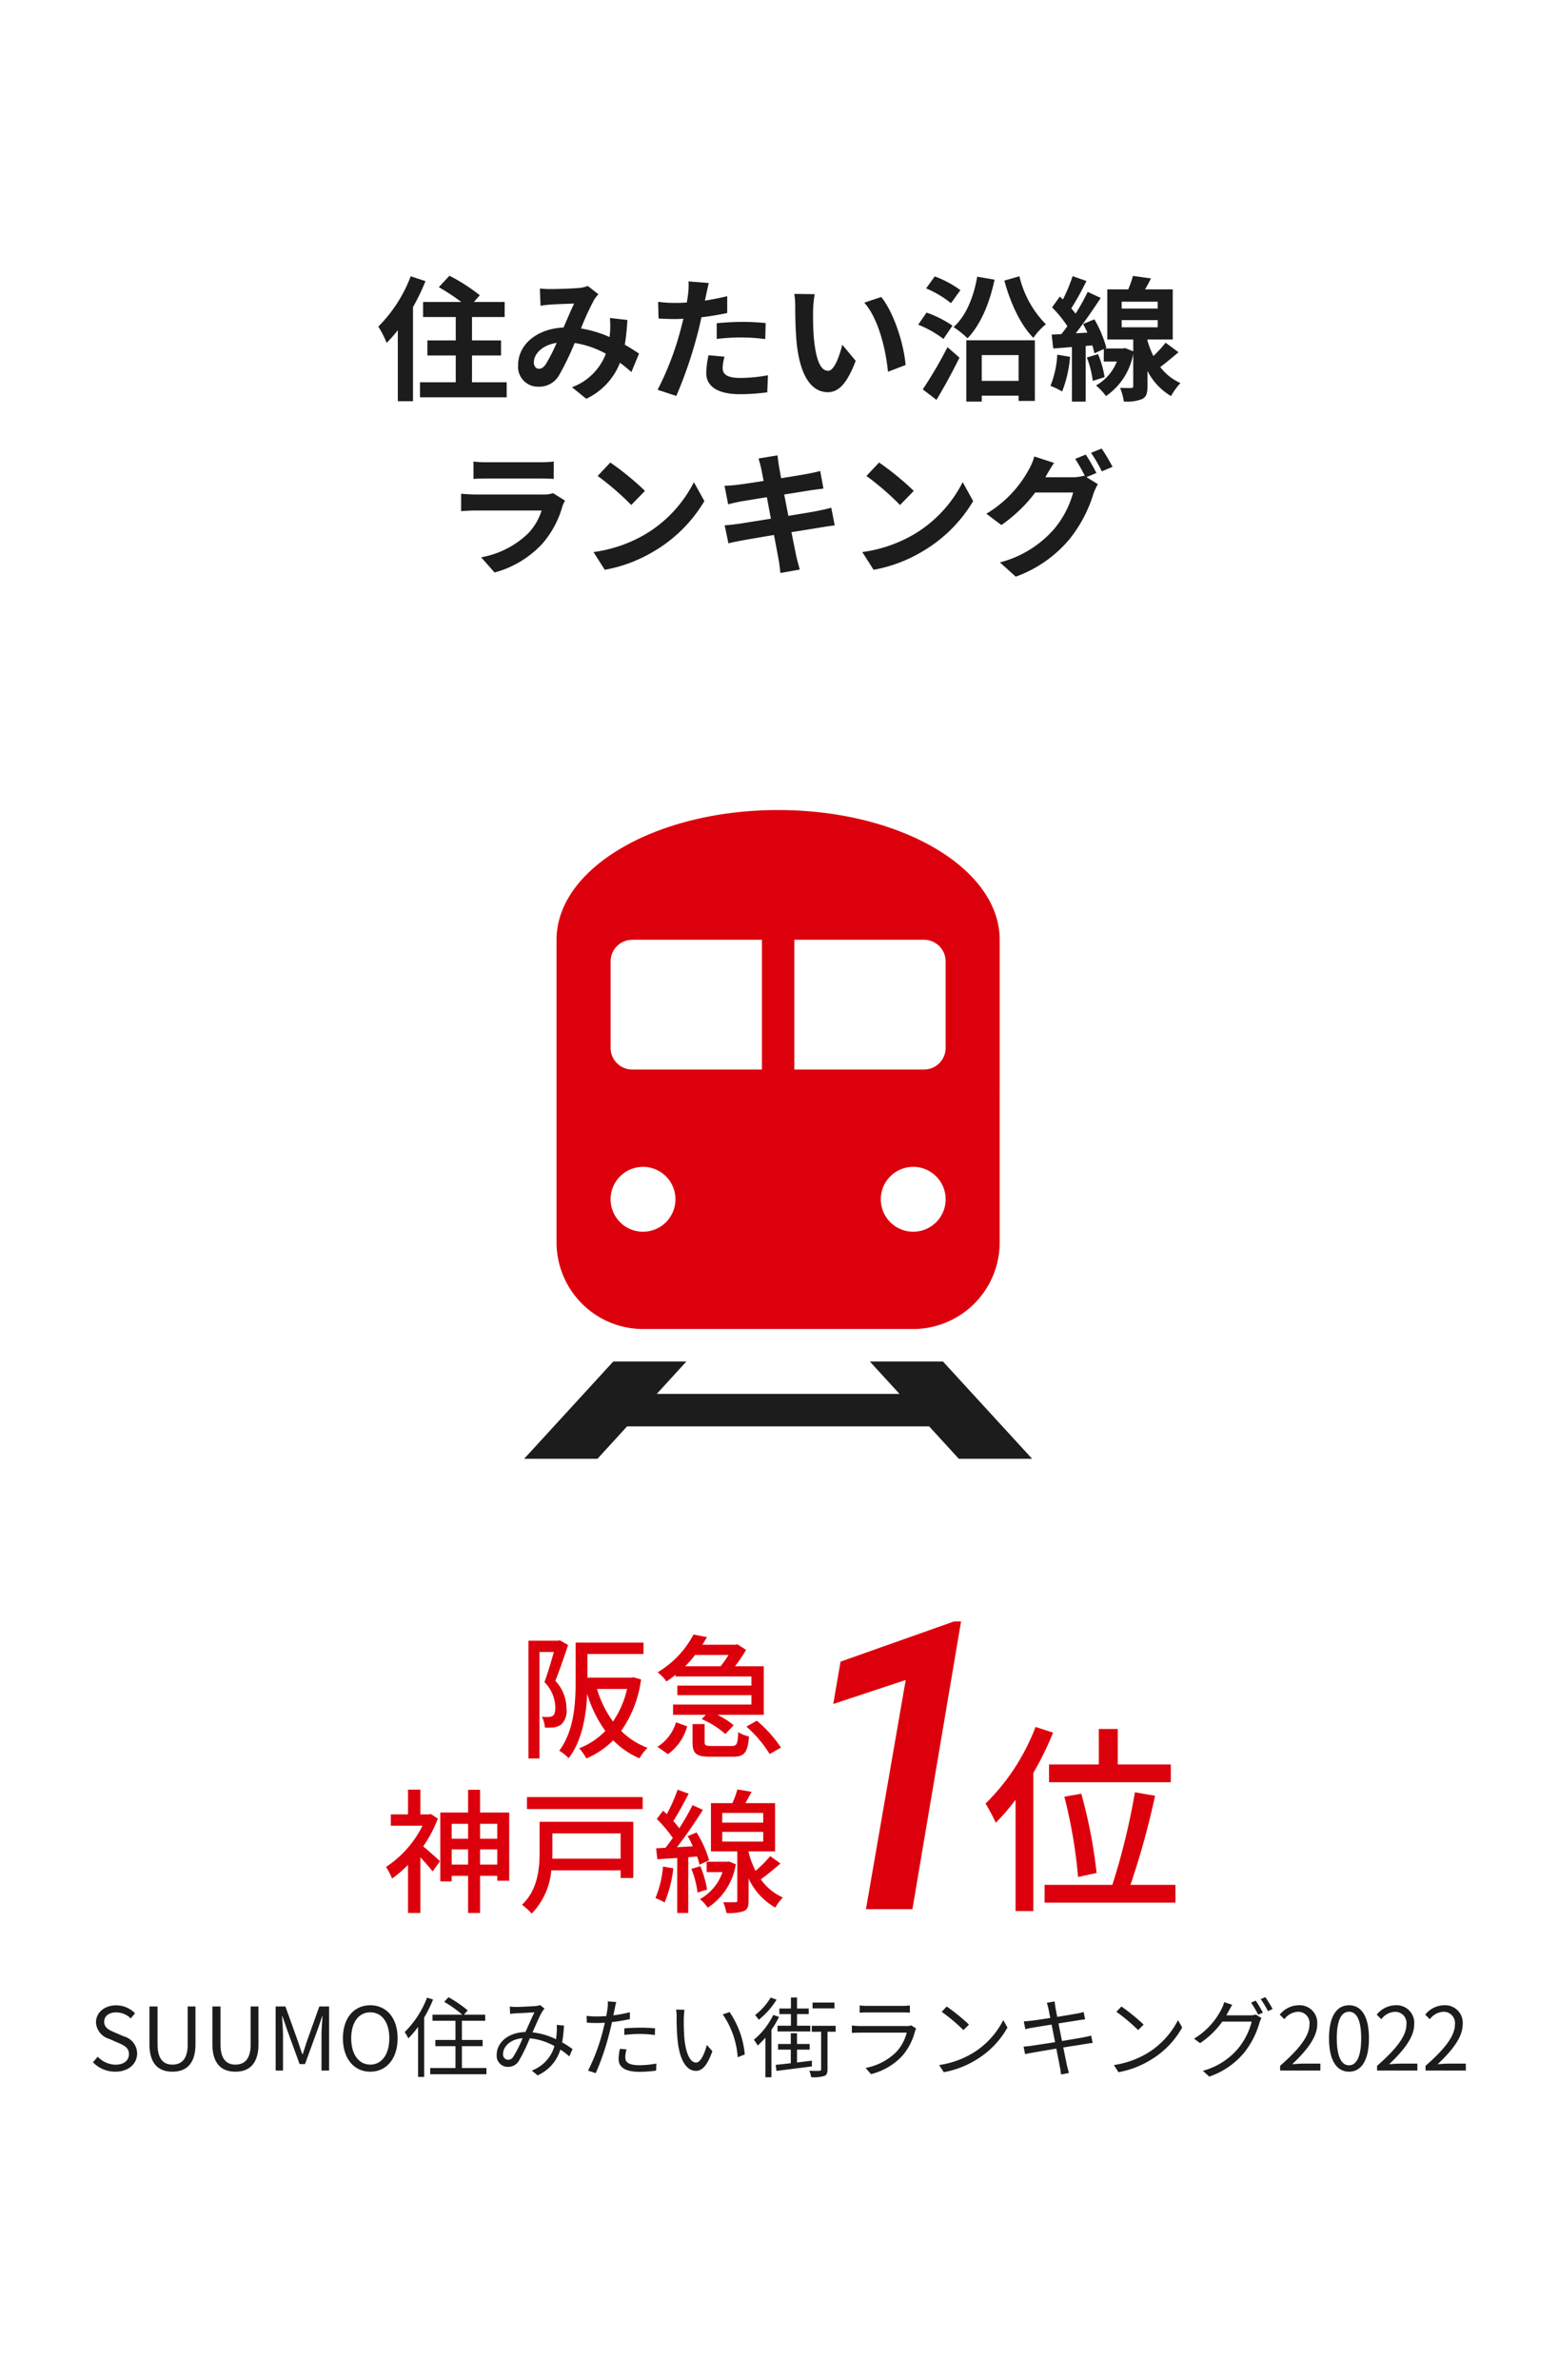
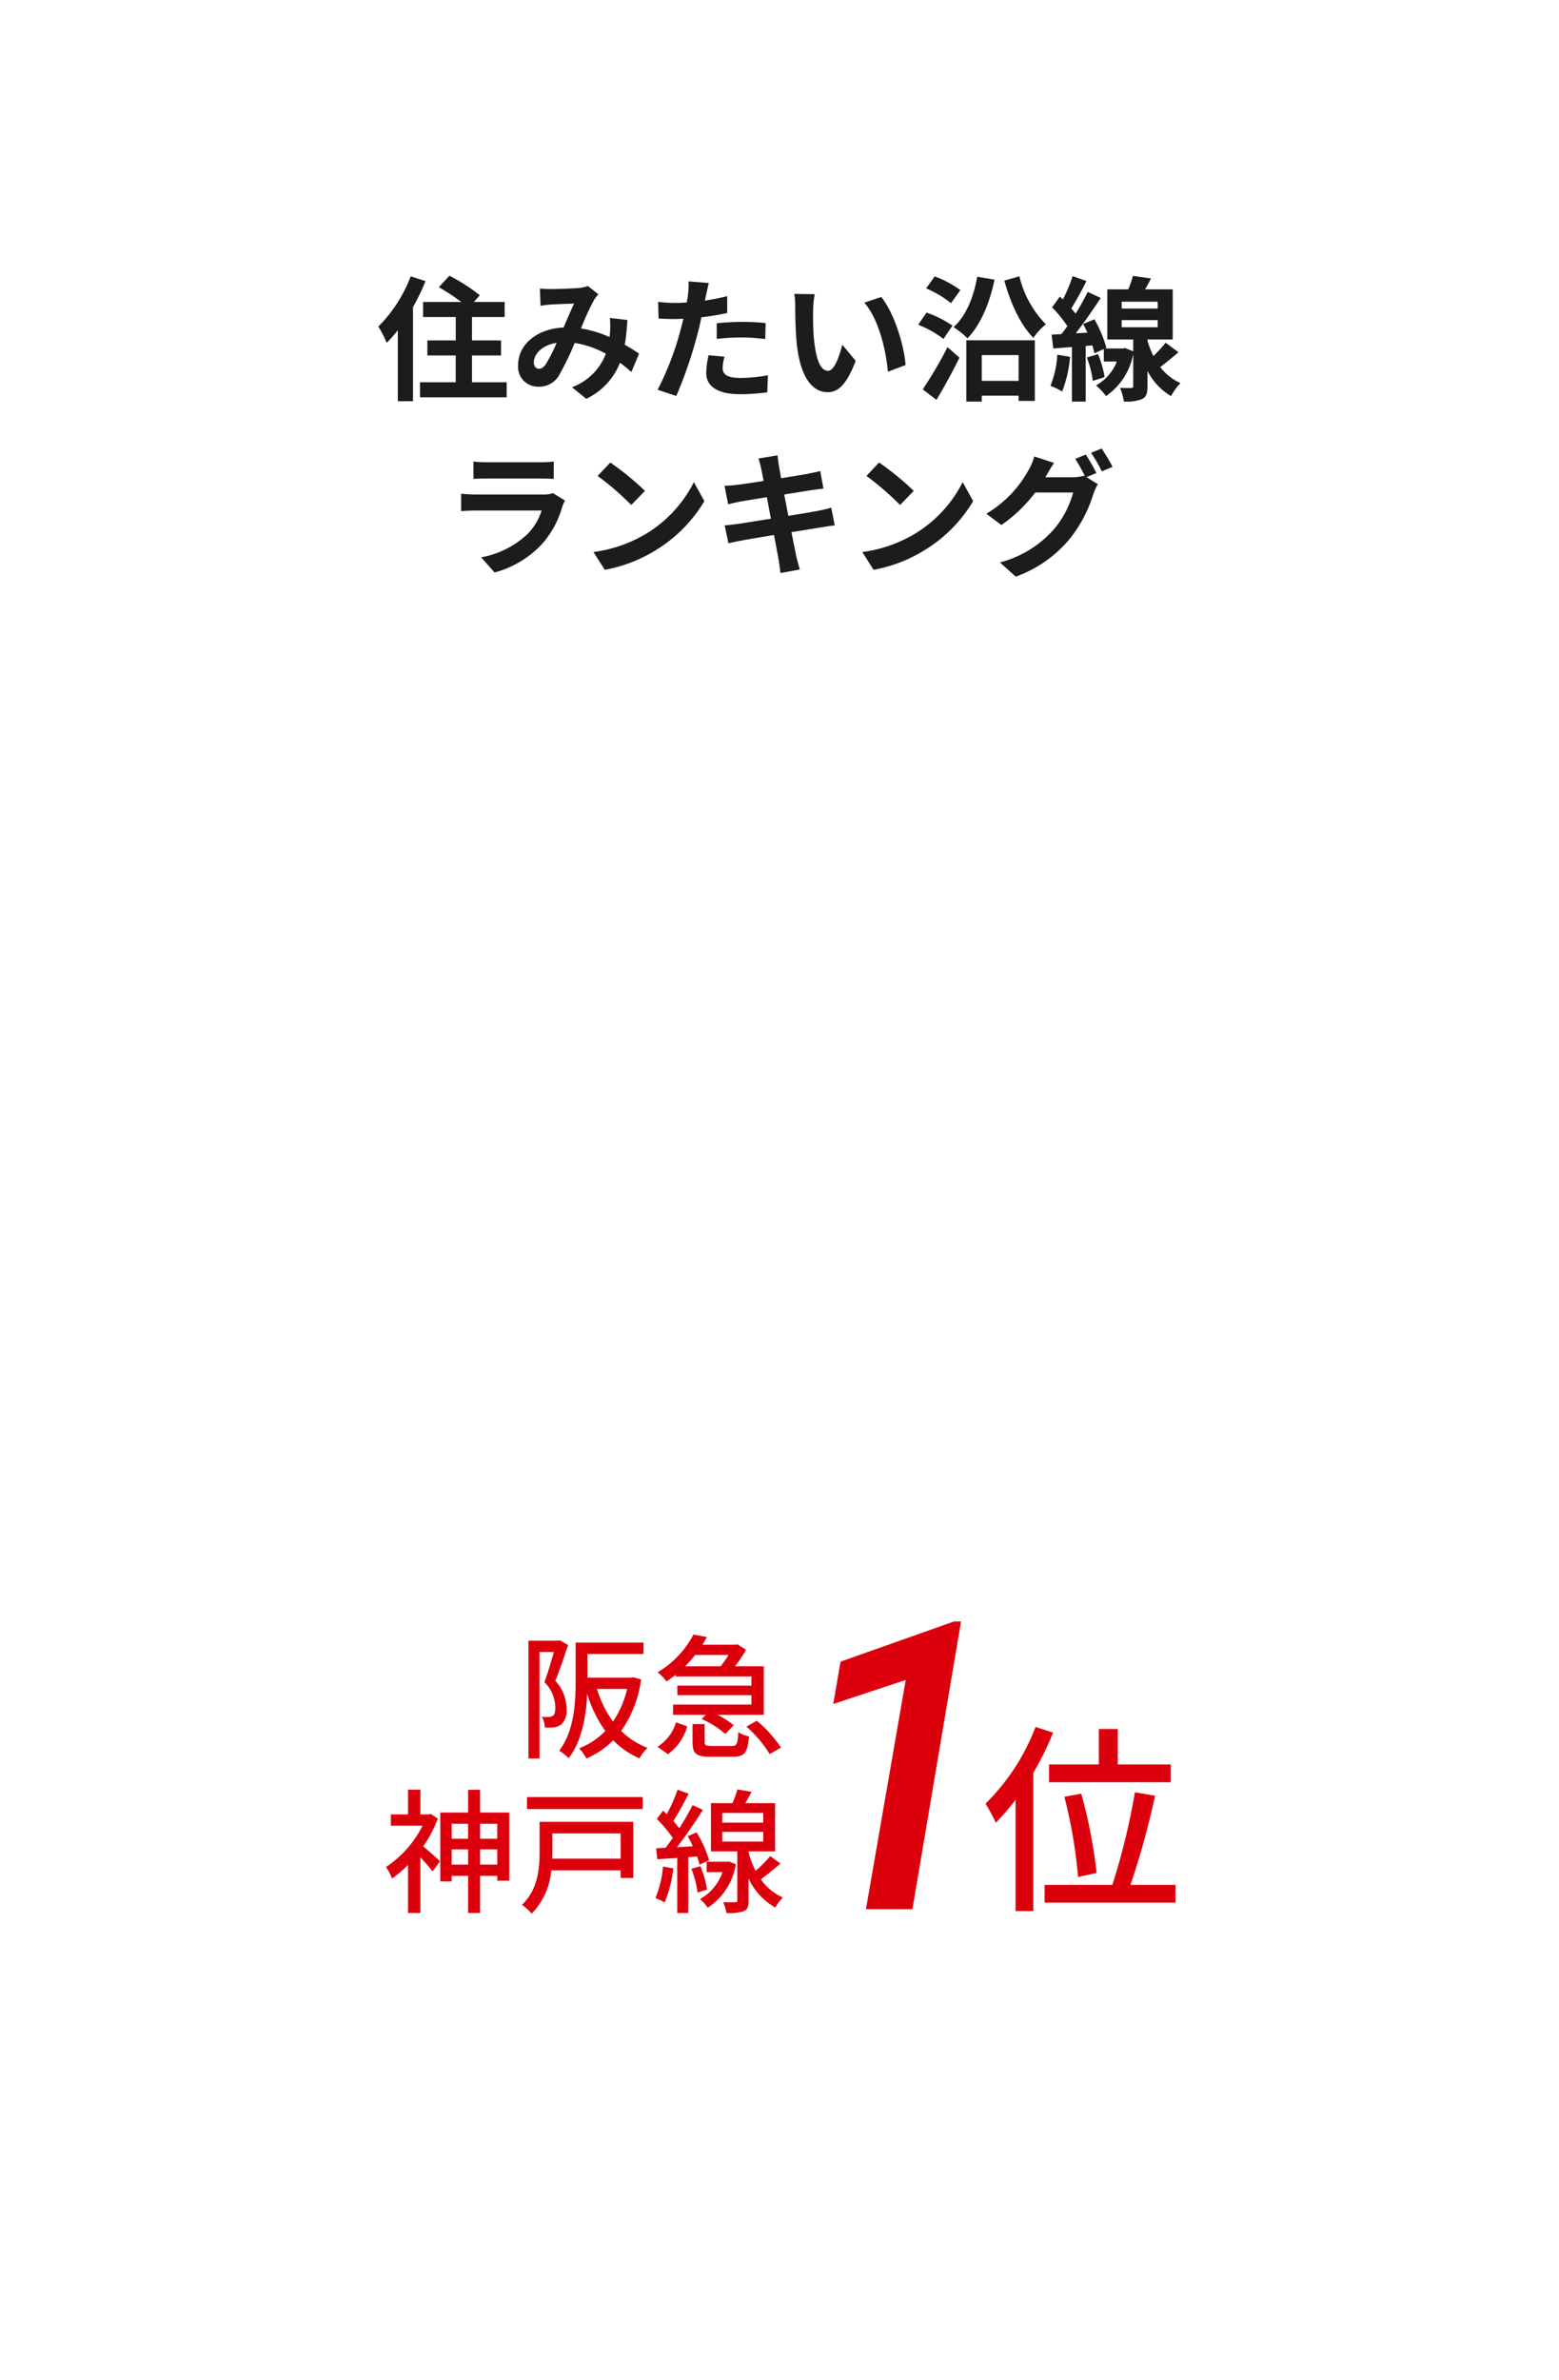
<svg xmlns="http://www.w3.org/2000/svg" width="232" height="354" viewBox="0 0 232 354">
  <defs>
    <clipPath id="clip-path">
      <rect id="長方形_145" data-name="長方形 145" width="75.594" height="96.504" fill="none" />
    </clipPath>
  </defs>
  <g id="グループ_276" data-name="グループ 276" transform="translate(-18609 -2426)">
    <rect id="長方形_222" data-name="長方形 222" width="232" height="354" transform="translate(18609 2426)" fill="#fff" />
    <path id="パス_262" data-name="パス 262" d="M-54.88-16.9A21.279,21.279,0,0,1-59.7-9.42,15.408,15.408,0,0,1-58.46-7,19.482,19.482,0,0,0-56.8-8.88V1.68h2.26v-14a32.435,32.435,0,0,0,1.86-3.86Zm9.12,15.76V-5.12h4.32V-7.36h-4.32v-3.48h4.86v-2.24h-4.58l.88-1a26.7,26.7,0,0,0-4.52-2.9l-1.58,1.7a30.05,30.05,0,0,1,3.34,2.2h-5.68v2.24h4.86v3.48H-52.4v2.24h4.22v3.98H-53.5V1.1h12.9V-1.14Zm10.98-2.68c-.36.5-.64.68-1.04.68s-.74-.38-.74-.94c0-1.24,1.2-2.58,3.4-2.92A25.617,25.617,0,0,1-34.78-3.82ZM-20.9-5.4c-.58-.38-1.3-.86-2.12-1.32a32.588,32.588,0,0,0,.38-3.68l-2.6-.3a12.844,12.844,0,0,1,.02,2.16c-.02.22-.04.44-.06.68a17.357,17.357,0,0,0-4.26-1.28,38.328,38.328,0,0,1,1.94-4.24,4.636,4.636,0,0,1,.66-.84l-1.58-1.24a4.909,4.909,0,0,1-1.34.3c-.92.08-3.04.16-4.16.16a16.026,16.026,0,0,1-1.64-.08l.1,2.56c.5-.08,1.2-.16,1.62-.18.9-.06,2.6-.12,3.38-.14-.46.94-1.02,2.28-1.58,3.56-3.98.18-6.76,2.54-6.76,5.6a2.953,2.953,0,0,0,3.04,3.2,3.385,3.385,0,0,0,3.08-1.74,41.184,41.184,0,0,0,2.3-4.76,13.883,13.883,0,0,1,4.64,1.6A8.541,8.541,0,0,1-30.88-.4l2.12,1.72a9.921,9.921,0,0,0,5.02-5.36c.6.44,1.18.92,1.7,1.38ZM-9.34-7.58A29.1,29.1,0,0,1-5.52-7.8a28.608,28.608,0,0,1,3.4.24l.06-2.38a34.386,34.386,0,0,0-3.48-.18c-1.28,0-2.7.1-3.8.2Zm1.56-6.36c-1.08.26-2.2.48-3.32.66l.16-.76c.1-.44.28-1.32.42-1.86l-3.02-.24a10.283,10.283,0,0,1-.08,2q-.06.48-.18,1.14c-.6.04-1.18.06-1.76.06a19.5,19.5,0,0,1-2.5-.16l.06,2.48c.7.04,1.44.08,2.4.08.4,0,.84-.02,1.3-.04-.14.56-.28,1.12-.42,1.64A43.669,43.669,0,0,1-18.14-.02l2.78.92a63.876,63.876,0,0,0,3.14-9.16c.22-.8.42-1.68.6-2.54,1.32-.16,2.66-.38,3.84-.64Zm-2.78,8.78a13.594,13.594,0,0,0-.34,2.64c0,2,1.7,3.16,5.04,3.16A31.693,31.693,0,0,0-1.82.36l.1-2.54a22.962,22.962,0,0,1-4.12.4c-2.12,0-2.62-.64-2.62-1.5a6.852,6.852,0,0,1,.28-1.66Zm15.8-9.08L2.2-14.28a11.478,11.478,0,0,1,.14,2c0,1.22.04,3.52.22,5.34C3.12-1.62,5.02.34,7.18.34c1.6,0,2.84-1.22,4.16-4.66l-2-2.4c-.38,1.56-1.16,3.88-2.1,3.88C6-2.84,5.4-4.78,5.12-7.64,5-9.06,4.98-10.56,5-11.84A15.694,15.694,0,0,1,5.24-14.24Zm9.9.42-2.52.84c2.16,2.44,3.22,7.1,3.52,10.28l2.62-1C18.54-6.74,17.02-11.52,15.14-13.82Zm14.28-3.02c-.52,3.06-1.68,5.86-3.52,7.5a13.528,13.528,0,0,1,2.08,1.66C29.9-9.66,31.26-12.84,32-16.4Zm-2.5,2a15.255,15.255,0,0,0-3.82-2.04L21.82-15.1a15.33,15.33,0,0,1,3.7,2.2ZM25.74-9.56a16.186,16.186,0,0,0-3.86-1.94L20.64-9.7A15.741,15.741,0,0,1,24.4-7.58ZM23.36,1.48c1.16-1.92,2.4-4.2,3.42-6.28L25-6.36A61.927,61.927,0,0,1,21.32-.08ZM35.58-5.18v3.84H30.1V-5.18ZM27.8,1.74h2.3V.86h5.48v.78H38V-7.38H27.8Zm5.66-18c.9,3.32,2.38,6.56,4.32,8.52a9.392,9.392,0,0,1,1.86-2.02A15.215,15.215,0,0,1,35.7-16.9ZM41.34-5.24A14.577,14.577,0,0,1,40.32-.6a9.991,9.991,0,0,1,1.74.84,18.358,18.358,0,0,0,1.18-5.16Zm4.4.42a14.808,14.808,0,0,1,.88,3.48l1.76-.56a14.655,14.655,0,0,0-.98-3.42Zm5.18-5.56h5.36v1.06H50.92Zm0-2.74h5.36v1.02H50.92Zm6.54,6.1a19.83,19.83,0,0,1-1.82,1.98,14.033,14.033,0,0,1-.88-2.28V-7.5h3.76v-7.46H54.4c.3-.5.6-1.06.88-1.62l-2.68-.38a16.016,16.016,0,0,1-.7,2H48.78V-7.5h3.86v1.76l-1.2-.48-.36.06H48.42l.22-.1a17.4,17.4,0,0,0-1.78-4.24l-1.68.7c.22.4.44.84.64,1.28l-1.74.1c1.26-1.6,2.62-3.58,3.72-5.26l-1.94-.9a32.243,32.243,0,0,1-1.8,3.24,10.06,10.06,0,0,0-.64-.78,45.026,45.026,0,0,0,2.26-4.08l-2.06-.72a24.542,24.542,0,0,1-1.44,3.46c-.16-.14-.32-.28-.46-.42l-1.16,1.6a18.406,18.406,0,0,1,2.28,2.8c-.3.42-.6.82-.9,1.18l-1.44.08.24,2.06,2.78-.22V1.74h2.04V-6.54l1-.08c.12.44.24.84.3,1.18l1.4-.64v1.86H50.2A7,7,0,0,1,47.1-.66,8.515,8.515,0,0,1,48.58.92a9.736,9.736,0,0,0,4.06-6.28v4.8c0,.2-.06.26-.32.28-.22,0-.96,0-1.64-.02a8.224,8.224,0,0,1,.56,2.02,6.027,6.027,0,0,0,2.72-.36c.64-.32.8-.88.8-1.9V-2.82A9.244,9.244,0,0,0,58.26.92a10.676,10.676,0,0,1,1.4-1.94,7.755,7.755,0,0,1-3-2.38c.84-.62,1.8-1.44,2.72-2.2ZM-33.7,15.36a4.219,4.219,0,0,1-1.46.2h-9.9c-.62,0-1.48-.04-2.32-.12v2.6c.84-.08,1.84-.1,2.32-.1h9.66a8.677,8.677,0,0,1-2.06,3.46,13.479,13.479,0,0,1-6.94,3.5l2,2.26a14.976,14.976,0,0,0,7.14-4.32A14.373,14.373,0,0,0-32.3,17.3a7.41,7.41,0,0,1,.38-.84Zm-11.84-2.12c.58-.04,1.44-.06,2.08-.06h7.66c.72,0,1.66.02,2.2.06V10.66a18.857,18.857,0,0,1-2.16.1h-7.7a16.859,16.859,0,0,1-2.08-.1Zm20.36-2.44-1.88,2a41.585,41.585,0,0,1,5,4.32l2.04-2.1A42,42,0,0,0-25.18,10.8Zm-2.5,13.32L-26,26.76a21.659,21.659,0,0,0,7.42-2.82,21.267,21.267,0,0,0,7.4-7.4l-1.56-2.82a18.965,18.965,0,0,1-7.28,7.78A20.614,20.614,0,0,1-27.68,24.12ZM7.7,17.52c-.52.16-1.26.32-2.04.48-.9.18-2.54.44-4.34.74L.7,15.56l4-.64c.6-.08,1.4-.2,1.84-.24l-.48-2.62c-.48.14-1.24.3-1.88.42-.72.14-2.24.38-3.94.66-.16-.9-.28-1.56-.32-1.84-.1-.48-.16-1.16-.22-1.56l-2.82.46c.14.48.28.96.4,1.52.06.32.2.98.36,1.82-1.72.28-3.26.5-3.96.58-.62.08-1.22.12-1.86.14l.54,2.76c.6-.16,1.14-.28,1.84-.42.62-.1,2.16-.36,3.92-.64l.6,3.2c-2.02.32-3.88.62-4.8.76-.64.08-1.54.2-2.08.22l.56,2.68c.46-.12,1.14-.26,2-.42s2.74-.48,4.78-.82c.32,1.68.58,3.06.68,3.64.12.58.18,1.26.28,2.02l2.88-.52c-.18-.64-.38-1.36-.52-1.96-.12-.62-.4-1.96-.72-3.6,1.76-.28,3.38-.54,4.34-.7.76-.12,1.58-.26,2.1-.3Zm7.12-6.72-1.88,2a41.585,41.585,0,0,1,5,4.32l2.04-2.1A42,42,0,0,0,14.82,10.8Zm-2.5,13.32L14,26.76a21.659,21.659,0,0,0,7.42-2.82,21.267,21.267,0,0,0,7.4-7.4l-1.56-2.82a18.965,18.965,0,0,1-7.28,7.78A20.614,20.614,0,0,1,12.32,24.12ZM47.16,12.36a29.284,29.284,0,0,0-1.58-2.74L44,10.26a23.192,23.192,0,0,1,1.46,2.58l-.14-.08a6.3,6.3,0,0,1-1.74.24H39.56l.06-.1c.24-.44.76-1.34,1.24-2.04L37.92,9.9a8.744,8.744,0,0,1-.9,2.1,17.112,17.112,0,0,1-6.24,6.42l2.24,1.68a21.957,21.957,0,0,0,5.04-4.84H43.7a14.148,14.148,0,0,1-2.84,5.44,16,16,0,0,1-8.06,4.96l2.36,2.12a18.627,18.627,0,0,0,8.06-5.66,20.185,20.185,0,0,0,3.5-6.68,8.474,8.474,0,0,1,.66-1.42l-1.7-1.04Zm-.8-3a19.034,19.034,0,0,1,1.6,2.76l1.6-.68a28.557,28.557,0,0,0-1.62-2.72Z" transform="translate(18725 2484)" fill="#1c1c1c" />
-     <path id="パス_251" data-name="パス 251" d="M-98.832.169c1.989,0,3.237-1.2,3.237-2.7a2.655,2.655,0,0,0-1.963-2.548l-1.365-.585c-.741-.312-1.573-.663-1.573-1.586,0-.858.7-1.4,1.781-1.4a3.087,3.087,0,0,1,2.171.9l.637-.767a3.908,3.908,0,0,0-2.808-1.183c-1.729,0-3,1.066-3,2.535a2.692,2.692,0,0,0,1.937,2.444l1.378.6c.9.4,1.586.715,1.586,1.69,0,.936-.754,1.56-2,1.56a3.744,3.744,0,0,1-2.639-1.183l-.715.819A4.554,4.554,0,0,0-98.832.169Zm8.489,0c1.95,0,3.432-1.04,3.432-4.108v-5.59h-1.157V-3.9c0,2.3-1,3.016-2.275,3.016-1.235,0-2.21-.715-2.21-3.016V-9.529h-1.209v5.59C-93.762-.871-92.281.169-90.343.169Zm9.373,0c1.95,0,3.432-1.04,3.432-4.108v-5.59H-78.7V-3.9c0,2.3-1,3.016-2.275,3.016-1.235,0-2.21-.715-2.21-3.016V-9.529h-1.209v5.59C-84.389-.871-82.908.169-80.97.169ZM-74.977,0h1.092V-5.278c0-.819-.091-1.976-.143-2.808h.052l.754,2.171,1.807,4.953h.806L-68.8-5.915l.754-2.171H-68c-.065.832-.156,1.989-.156,2.808V0h1.131V-9.529h-1.456l-1.82,5.1c-.221.663-.429,1.326-.65,1.989h-.065c-.234-.663-.455-1.326-.676-1.989l-1.833-5.1h-1.456ZM-60.9.169c2.392,0,4.069-1.911,4.069-4.966S-58.506-9.711-60.9-9.711-64.967-7.852-64.967-4.8-63.29.169-60.9.169Zm0-1.053c-1.716,0-2.834-1.534-2.834-3.913s1.118-3.861,2.834-3.861,2.834,1.469,2.834,3.861S-59.2-.884-60.9-.884Zm8.45-9.958A14.514,14.514,0,0,1-55.777-5.72a5.818,5.818,0,0,1,.546.936A13.935,13.935,0,0,0-53.787-6.5V.949h.91v-8.84a18.99,18.99,0,0,0,1.326-2.678ZM-47.262-.377v-3.25h3.081V-4.55h-3.081V-7.4H-43.8v-.91h-3.159l.559-.637a17.939,17.939,0,0,0-2.86-1.963l-.637.689a18.117,18.117,0,0,1,2.691,1.911h-4.433v.91h3.419V-4.55h-2.99v.923h2.99v3.25H-51.98V.546h8.372V-.377Zm7.644-1.677a.906.906,0,0,1-.78.455.782.782,0,0,1-.741-.858c0-1.092,1.053-2.2,2.9-2.353A15.921,15.921,0,0,1-39.618-2.054ZM-30.8-3.2a15.5,15.5,0,0,0-1.547-.988,19.287,19.287,0,0,0,.273-2.5L-33.144-6.8a8.846,8.846,0,0,1-.013,1.183c-.026.312-.052.637-.1.962a10.55,10.55,0,0,0-3.5-1.027C-36.212-6.89-35.666-8.2-35.3-8.775a2.137,2.137,0,0,1,.338-.429l-.663-.533a2.6,2.6,0,0,1-.624.143c-.546.039-2.236.13-2.912.13a8.776,8.776,0,0,1-.975-.052l.052,1.092a8.067,8.067,0,0,1,.949-.091c.6-.039,2.158-.1,2.665-.143-.4.806-.871,1.911-1.339,2.925-2.522.065-4.277,1.521-4.277,3.419A1.65,1.65,0,0,0-40.41-.546a1.836,1.836,0,0,0,1.625-.9A25.416,25.416,0,0,0-37.16-4.8,9.485,9.485,0,0,1-33.494-3.64,5.481,5.481,0,0,1-36.861,0L-36,.715A6.118,6.118,0,0,0-32.611-3.12a12.855,12.855,0,0,1,1.339,1.014ZM-23.095-5.3a20.683,20.683,0,0,1,2.379-.143,18.518,18.518,0,0,1,2.171.156l.026-.988a20.557,20.557,0,0,0-2.223-.1c-.832,0-1.677.039-2.353.1Zm.832-3.38a18.656,18.656,0,0,1-2.457.468l.195-.949c.052-.26.143-.741.234-1.027l-1.261-.1A6.14,6.14,0,0,1-25.59-9.23c-.039.26-.1.663-.195,1.131-.494.026-.949.052-1.378.052a11.478,11.478,0,0,1-1.547-.091l.039,1.014c.455.026.923.052,1.5.052q.546,0,1.17-.039c-.1.468-.208.936-.325,1.365A28.606,28.606,0,0,1-28.49.013l1.144.377a38.166,38.166,0,0,0,2.015-5.9c.143-.546.286-1.144.4-1.7a24.766,24.766,0,0,0,2.665-.442Zm-1.482,5.447a7.175,7.175,0,0,0-.195,1.521c0,1.274,1.066,1.9,3.094,1.9A19.114,19.114,0,0,0-18.362.013l.039-1.053a14.4,14.4,0,0,1-2.509.247c-1.833,0-2.119-.585-2.119-1.2a4.591,4.591,0,0,1,.182-1.157Zm9.607-5.811-1.248-.026a6.863,6.863,0,0,1,.078,1.144A34.079,34.079,0,0,0-15.165-4.5c.351,3.341,1.521,4.55,2.73,4.55.884,0,1.677-.741,2.444-2.925l-.819-.936c-.338,1.3-.936,2.626-1.6,2.626-.91,0-1.534-1.417-1.742-3.575-.091-1.053-.1-2.236-.091-3.042C-14.229-8.138-14.19-8.736-14.138-9.048ZM-7.43-8.7l-1.014.351a12.732,12.732,0,0,1,2.223,6.37l1.053-.416A13.251,13.251,0,0,0-7.43-8.7ZM8.183-10.114H4.92v.871H8.183ZM1.7-6.669H-.293v.858H4.582v-.858H2.606V-8.4H4.348V-9.23H2.606v-1.638H1.7V-9.23H-.02V-8.4H1.7ZM-1.32-10.855a9.071,9.071,0,0,1-2.314,2.6,5.648,5.648,0,0,1,.546.7,11.426,11.426,0,0,0,2.652-2.99Zm.39,2.587A11.2,11.2,0,0,1-3.816-4.576a6.559,6.559,0,0,1,.572.858A13.989,13.989,0,0,0-2.1-4.888V1h.9V-6.058A13.786,13.786,0,0,0-.072-7.982Zm5.746,6.8L2.606-1.2V-3.107H4.491v-.845H2.606v-1.6H1.683v1.6h-1.9v.845h1.9v2.015C.825-.988.058-.91-.566-.845l.117.9c1.4-.182,3.38-.416,5.278-.676ZM8.352-6.656H4.8v.884H6.194V-.195c0,.182-.052.221-.247.234S5.141.052,4.426.026a3.513,3.513,0,0,1,.286.962A5.6,5.6,0,0,0,6.662.806c.377-.143.481-.442.481-.988v-5.59H8.352ZM19.6-6.721a1.727,1.727,0,0,1-.715.1H12.031a11.857,11.857,0,0,1-1.261-.078V-5.6c.455-.026.949-.039,1.261-.039h6.9a6.646,6.646,0,0,1-1.547,2.873A8.755,8.755,0,0,1,12.811-.39l.806.923a9.47,9.47,0,0,0,4.654-2.717,8.953,8.953,0,0,0,1.9-3.692,2.273,2.273,0,0,1,.169-.377Zm-7.67-1.885c.351-.026.767-.039,1.17-.039h5.1c.442,0,.884.013,1.2.039V-9.685a8.1,8.1,0,0,1-1.183.065H13.1a8.129,8.129,0,0,1-1.17-.065Zm12.948-.923-.741.793a27,27,0,0,1,3.237,2.717l.819-.819A28.466,28.466,0,0,0,24.875-9.529ZM23.757-.819,24.446.247a14.013,14.013,0,0,0,5.109-2.028A12.967,12.967,0,0,0,33.924-6.4L33.3-7.5a12.246,12.246,0,0,1-4.342,4.784A13.423,13.423,0,0,1,23.757-.819ZM46.377-5.2c-.273.078-.637.156-1.131.26-.65.117-1.885.325-3.211.546l-.52-2.613c1.248-.2,2.431-.39,3.029-.481.338-.052.741-.1.936-.13L45.259-8.71a8.154,8.154,0,0,1-.923.221c-.546.1-1.742.3-3,.507-.156-.728-.247-1.261-.273-1.4-.039-.286-.1-.65-.117-.9l-1.17.208a6.091,6.091,0,0,1,.247.884c.039.156.13.663.273,1.365-1.222.2-2.353.364-2.86.416-.416.052-.754.078-1.079.091l.221,1.17a9.721,9.721,0,0,1,1.053-.221c.494-.091,1.625-.273,2.86-.468l.52,2.613c-1.482.234-2.9.455-3.549.546-.338.052-.845.1-1.144.117l.234,1.131a10.073,10.073,0,0,1,1.144-.234c.637-.117,2.028-.351,3.5-.6.247,1.287.455,2.34.507,2.626.091.39.13.78.2,1.222L43.076.364c-.117-.364-.221-.806-.312-1.183-.065-.3-.273-1.339-.533-2.613,1.274-.2,2.483-.39,3.2-.507.481-.078.9-.143,1.17-.169Zm4.5-4.329-.741.793a27,27,0,0,1,3.237,2.717l.819-.819A28.466,28.466,0,0,0,50.875-9.529ZM49.757-.819,50.446.247a14.013,14.013,0,0,0,5.109-2.028A12.967,12.967,0,0,0,59.924-6.4L59.3-7.5a12.246,12.246,0,0,1-4.342,4.784A13.423,13.423,0,0,1,49.757-.819ZM66.5-8.216c.1-.182.208-.364.3-.546.13-.234.364-.676.572-1.014l-1.2-.4a4.821,4.821,0,0,1-.4,1.04,10.889,10.889,0,0,1-4.082,4.394l.9.663a12.544,12.544,0,0,0,3.3-3.2h4.381A10.377,10.377,0,0,1,68.2-3.224,10.411,10.411,0,0,1,63,.039L63.953.9a11.572,11.572,0,0,0,5.174-3.536,12.716,12.716,0,0,0,2.3-4.485,4.085,4.085,0,0,1,.3-.689l-.858-.52a2.489,2.489,0,0,1-.845.117ZM70.18-10.1a14.7,14.7,0,0,1,1.053,1.794l.7-.312A18.424,18.424,0,0,0,70.869-10.4Zm1.43-.52A13.511,13.511,0,0,1,72.689-8.84l.689-.312A16.12,16.12,0,0,0,72.3-10.92ZM74.5,0H80.49V-1.027H77.851c-.481,0-1.066.052-1.56.091,2.236-2.119,3.731-4.056,3.731-5.954a2.614,2.614,0,0,0-2.769-2.821,3.645,3.645,0,0,0-2.808,1.4l.689.676a2.669,2.669,0,0,1,1.976-1.105,1.675,1.675,0,0,1,1.755,1.885c0,1.638-1.378,3.536-4.368,6.149ZM84.753.169c1.807,0,2.964-1.651,2.964-4.966S86.56-9.711,84.753-9.711s-2.977,1.6-2.977,4.914S82.933.169,84.753.169Zm0-.949c-1.092,0-1.82-1.209-1.82-4.017,0-2.782.728-3.952,1.82-3.952S86.56-7.579,86.56-4.8C86.56-1.989,85.832-.78,84.753-.78ZM88.927,0H94.92V-1.027H92.281c-.481,0-1.066.052-1.56.091,2.236-2.119,3.731-4.056,3.731-5.954a2.614,2.614,0,0,0-2.769-2.821,3.645,3.645,0,0,0-2.808,1.4l.689.676A2.669,2.669,0,0,1,91.54-8.736a1.675,1.675,0,0,1,1.755,1.885c0,1.638-1.378,3.536-4.368,6.149Zm7.215,0h5.993V-1.027H99.5c-.481,0-1.066.052-1.56.091,2.236-2.119,3.731-4.056,3.731-5.954A2.614,2.614,0,0,0,98.9-9.711a3.645,3.645,0,0,0-2.808,1.4l.689.676a2.669,2.669,0,0,1,1.976-1.105,1.675,1.675,0,0,1,1.755,1.885c0,1.638-1.378,3.536-4.368,6.149Z" transform="translate(18725 2734)" fill="#1c1c1c" />
    <path id="パス_249" data-name="パス 249" d="M10.11-19.53v2.64H28.23v-2.64H20.34v-5.28H17.52v5.28ZM17.19-3.39a74.586,74.586,0,0,0-2.28-11.79l-2.52.45A72.662,72.662,0,0,1,14.43-2.79ZM8.1-25.11A31.887,31.887,0,0,1,.66-13.71a30.04,30.04,0,0,1,1.53,2.85,34.117,34.117,0,0,0,2.94-3.42V2.28H7.77V-18.27a44.358,44.358,0,0,0,2.94-6ZM22.23-1.62a119.938,119.938,0,0,0,3.66-13.26l-3-.51A99.353,99.353,0,0,1,19.53-1.62H9.45V1.02H28.92V-1.62Z" transform="translate(18755 2708)" fill="#dc000c" />
    <path id="パス_250" data-name="パス 250" d="M-33.68-16l-.28.06h-4.4V1.58h1.64V-14.26h2.14c-.38,1.36-.9,3.14-1.4,4.48a5.485,5.485,0,0,1,1.62,3.74c0,.58-.08,1.06-.36,1.26a1.077,1.077,0,0,1-.62.18,6.028,6.028,0,0,1-1.02-.02,3.632,3.632,0,0,1,.44,1.6,9.484,9.484,0,0,0,1.32-.02,2.692,2.692,0,0,0,1.08-.4,2.768,2.768,0,0,0,.82-2.38,6.055,6.055,0,0,0-1.66-4.16c.64-1.56,1.34-3.64,1.9-5.32Zm10,7.24a14.257,14.257,0,0,1-2.1,4.84,16.075,16.075,0,0,1-2.38-4.84Zm.94-1.74-.34.06h-6.5v-3.52h8.34v-1.7h-10.1v5.74c0,3.12-.18,7.36-2.44,10.34a6.384,6.384,0,0,1,1.4,1.12c2.02-2.6,2.62-6.42,2.76-9.58a18.447,18.447,0,0,0,2.7,5.52A10.723,10.723,0,0,1-30.82.06a7.252,7.252,0,0,1,1.08,1.52,12.953,12.953,0,0,0,4-2.7,12.211,12.211,0,0,0,3.9,2.68A7.047,7.047,0,0,1-20.64,0a11.3,11.3,0,0,1-3.92-2.52,17.223,17.223,0,0,0,2.96-7.66Zm14.16-3.32a17.859,17.859,0,0,1-1.18,1.68h-5.28a16.483,16.483,0,0,0,1.48-1.68Zm-7.88,3.2H-5.18v1.36H-16.2v1.42H-5.18v1.4H-16.84v1.52h4.88l-.62.64A13,13,0,0,1-9.06-2.06l1.24-1.3a11.456,11.456,0,0,0-2.44-1.56h6.92v-7.22H-7.62a20.052,20.052,0,0,0,1.64-2.44l-1.28-.82-.3.06h-4.92c.24-.38.46-.76.68-1.14l-2-.38a14.218,14.218,0,0,1-5.34,5.62,6.555,6.555,0,0,1,1.32,1.36,14.027,14.027,0,0,0,1.36-1ZM-17.6.94A7.532,7.532,0,0,0-14.74-3.2l-1.66-.6A6.508,6.508,0,0,1-19.16-.16Zm6.54-1.22c-.9,0-1.08-.08-1.08-.58V-3.54h-1.8v2.7c0,1.66.5,2.16,2.68,2.16h3.32c1.68,0,2.22-.58,2.4-3.02a4.884,4.884,0,0,1-1.6-.64c-.08,1.8-.22,2.06-.98,2.06Zm5.14-2.88A18.242,18.242,0,0,1-2.46.92L-.78-.04a18.757,18.757,0,0,0-3.6-4Zm-46.96,13-.32.06h-1.24V6.22h-1.84V9.9h-2.56v1.68h4.72a15.823,15.823,0,0,1-5.44,6.14,8.2,8.2,0,0,1,.9,1.72,16.794,16.794,0,0,0,2.38-2.04v7.16h1.84V16.28c.66.7,1.42,1.58,1.82,2.1l1.1-1.52c-.38-.36-1.8-1.64-2.5-2.2a19.51,19.51,0,0,0,2.18-4.14Zm7.32,7.52V15.1H-43v2.26Zm-4.22,0V15.1h2.44v2.26Zm2.44-6.06v2.22h-2.44V11.3Zm4.34,0v2.22h-2.56V11.3Zm-2.56-1.68V6.24h-1.78V9.62h-4.14V19.86h1.7v-.82h2.44v5.52h1.78V19.04H-43v.72h1.78V9.62Zm20.92,3.1v3.76H-34.82c.02-.34.02-.68.02-1V12.72ZM-22.76,11H-36.7v4.44c0,2.46-.24,5.66-2.62,7.9a8.245,8.245,0,0,1,1.44,1.32,10.506,10.506,0,0,0,2.92-6.44h10.32v1.14h1.88ZM-38.58,7.32V9.1h17.22V7.32Zm20.24,10.34a15.311,15.311,0,0,1-1.12,4.68A9.514,9.514,0,0,1-18.1,23a18.238,18.238,0,0,0,1.3-5.08Zm5.08-1.5a11.092,11.092,0,0,1,.36,1.22l1.42-.66a16.32,16.32,0,0,0-1.86-4.14l-1.32.56a15.017,15.017,0,0,1,.76,1.5l-2.36.14c1.3-1.66,2.74-3.78,3.86-5.56l-1.54-.7a36.02,36.02,0,0,1-1.98,3.44,12.358,12.358,0,0,0-.88-1.08c.72-1.1,1.58-2.7,2.28-4.06l-1.64-.6a23.938,23.938,0,0,1-1.62,3.64c-.18-.18-.36-.36-.54-.52l-.94,1.24a19.153,19.153,0,0,1,2.38,2.82c-.36.52-.74,1.02-1.08,1.46l-1.4.08.18,1.62c.88-.04,1.88-.12,2.96-.18v8.18h1.64v-8.3ZM-14.12,18a13.511,13.511,0,0,1,.92,3.52l1.42-.44a15.477,15.477,0,0,0-1-3.48Zm5.6-1.1-.26.04h-3.06v1.54h2.36a7.3,7.3,0,0,1-3.36,4.02,5.9,5.9,0,0,1,1.16,1.28A9.526,9.526,0,0,0-7.5,17.32Zm-1-4.4h6.1v1.44h-6.1Zm0-2.82h6.1v1.44h-6.1Zm7.14,6.42a20.4,20.4,0,0,1-2.18,2.2A13.656,13.656,0,0,1-5.6,15.54V15.4h3.94V8.22H-6.08c.3-.52.62-1.1.92-1.68l-2.1-.36A17,17,0,0,1-8,8.22h-3.2V15.4h3.92v7.28c0,.22-.06.28-.3.28-.24.02-1,.02-1.8,0a6.677,6.677,0,0,1,.48,1.6,6.766,6.766,0,0,0,2.6-.28c.58-.26.7-.74.7-1.58V19.42a9.552,9.552,0,0,0,3.98,4.34A7.155,7.155,0,0,1-.5,22.26a8,8,0,0,1-3.28-2.7c.92-.66,1.98-1.54,2.92-2.36Z" transform="translate(18726 2686)" fill="#dc000c" />
    <path id="パス_248" data-name="パス 248" d="M18.779,0H11.865l5.918-34.1L7-30.527l1.084-6.3L24.961-42.8h1.055Z" transform="translate(18726 2710)" fill="#dc000c" />
    <g id="グループ_189" data-name="グループ 189" transform="translate(18687 2546.496)" clip-path="url(#clip-path)">
-       <path id="パス_90" data-name="パス 90" d="M60.027,57.9A4.825,4.825,0,1,1,55.2,53.077,4.826,4.826,0,0,1,60.027,57.9M14.994,53.077A4.825,4.825,0,1,0,19.817,57.9a4.823,4.823,0,0,0-4.823-4.823M13.385,19.3a3.225,3.225,0,0,0-3.218,3.218V35.383A3.225,3.225,0,0,0,13.385,38.6h19.3V19.3Zm24.124,0V38.6h19.3a3.225,3.225,0,0,0,3.218-3.218V22.519A3.225,3.225,0,0,0,56.809,19.3Zm30.56,0C68.068,8.645,53.3,0,35.1,0S2.125,8.645,2.125,19.3V64.337A12.892,12.892,0,0,0,14.994,77.2H55.2A12.891,12.891,0,0,0,68.068,64.337Z" transform="translate(2.698 0)" fill="#dc000c" fill-rule="evenodd" />
-       <path id="パス_91" data-name="パス 91" d="M0,50.618H10.91l4.41-4.823h44.95l4.414,4.823h10.91L62.321,36.142H51.443l4.414,4.823H19.734l4.412-4.823H13.268Z" transform="translate(0 45.886)" fill="#1c1c1c" fill-rule="evenodd" />
-     </g>
+       </g>
  </g>
</svg>